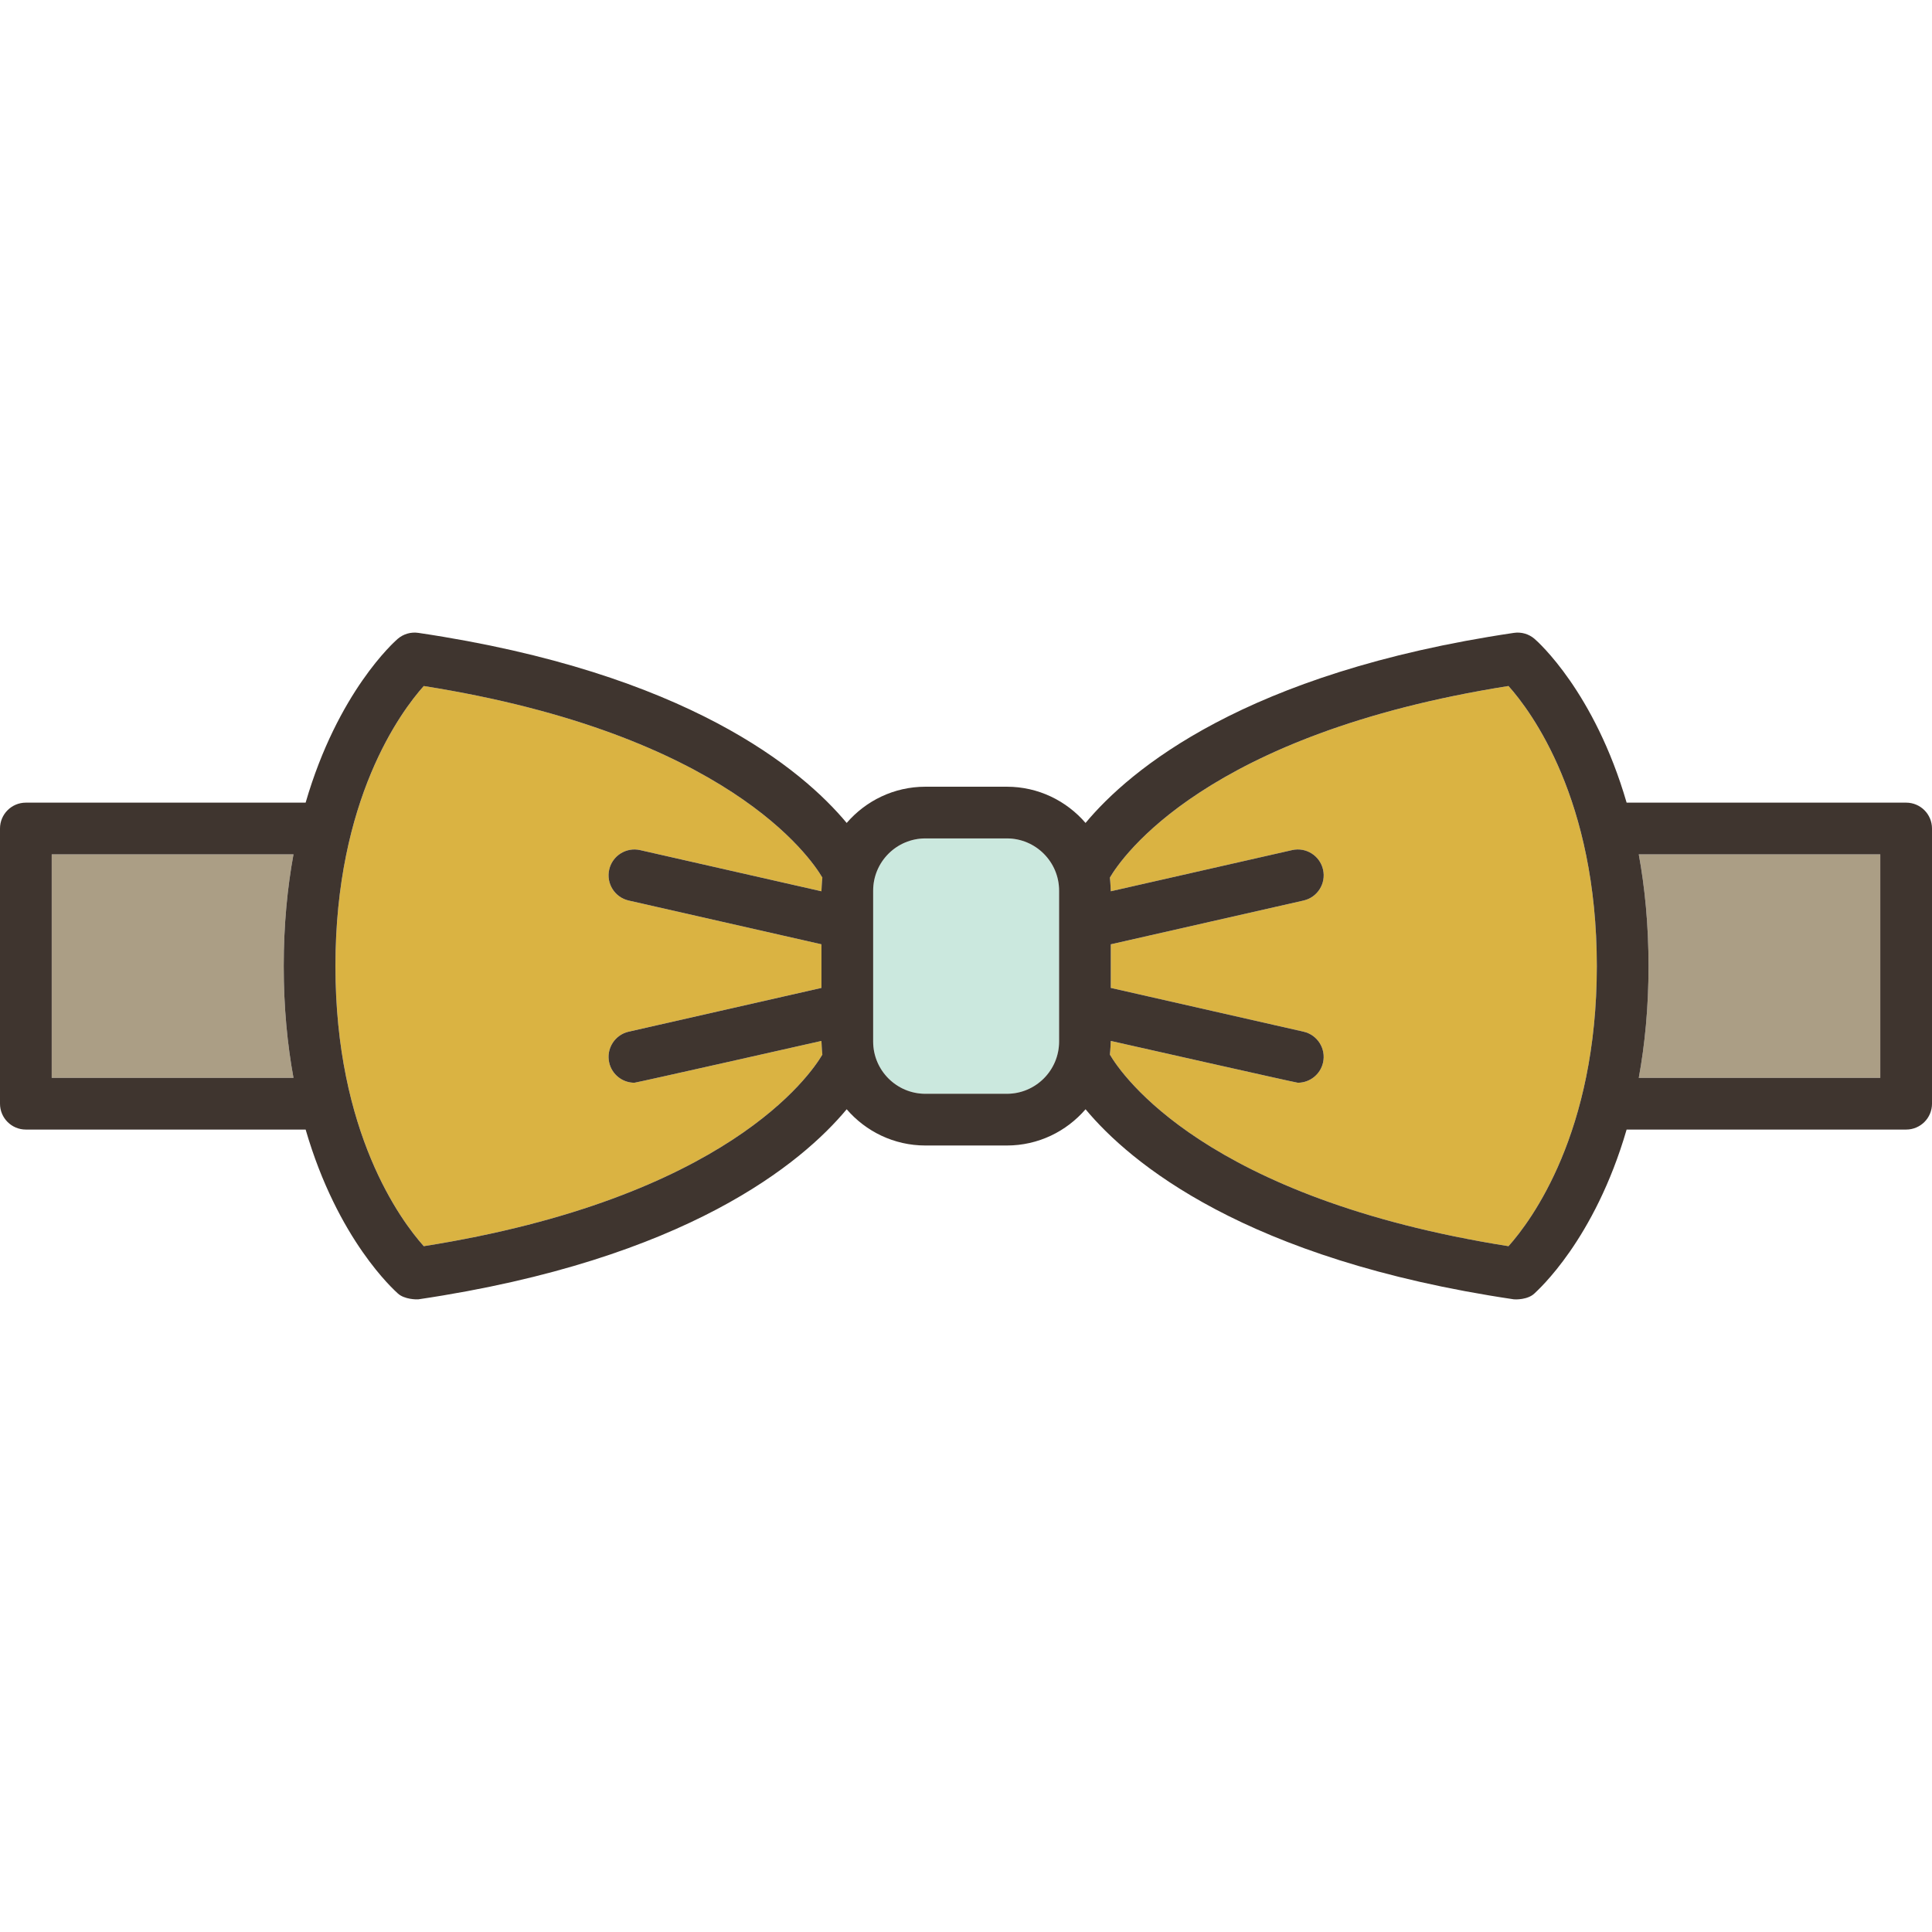
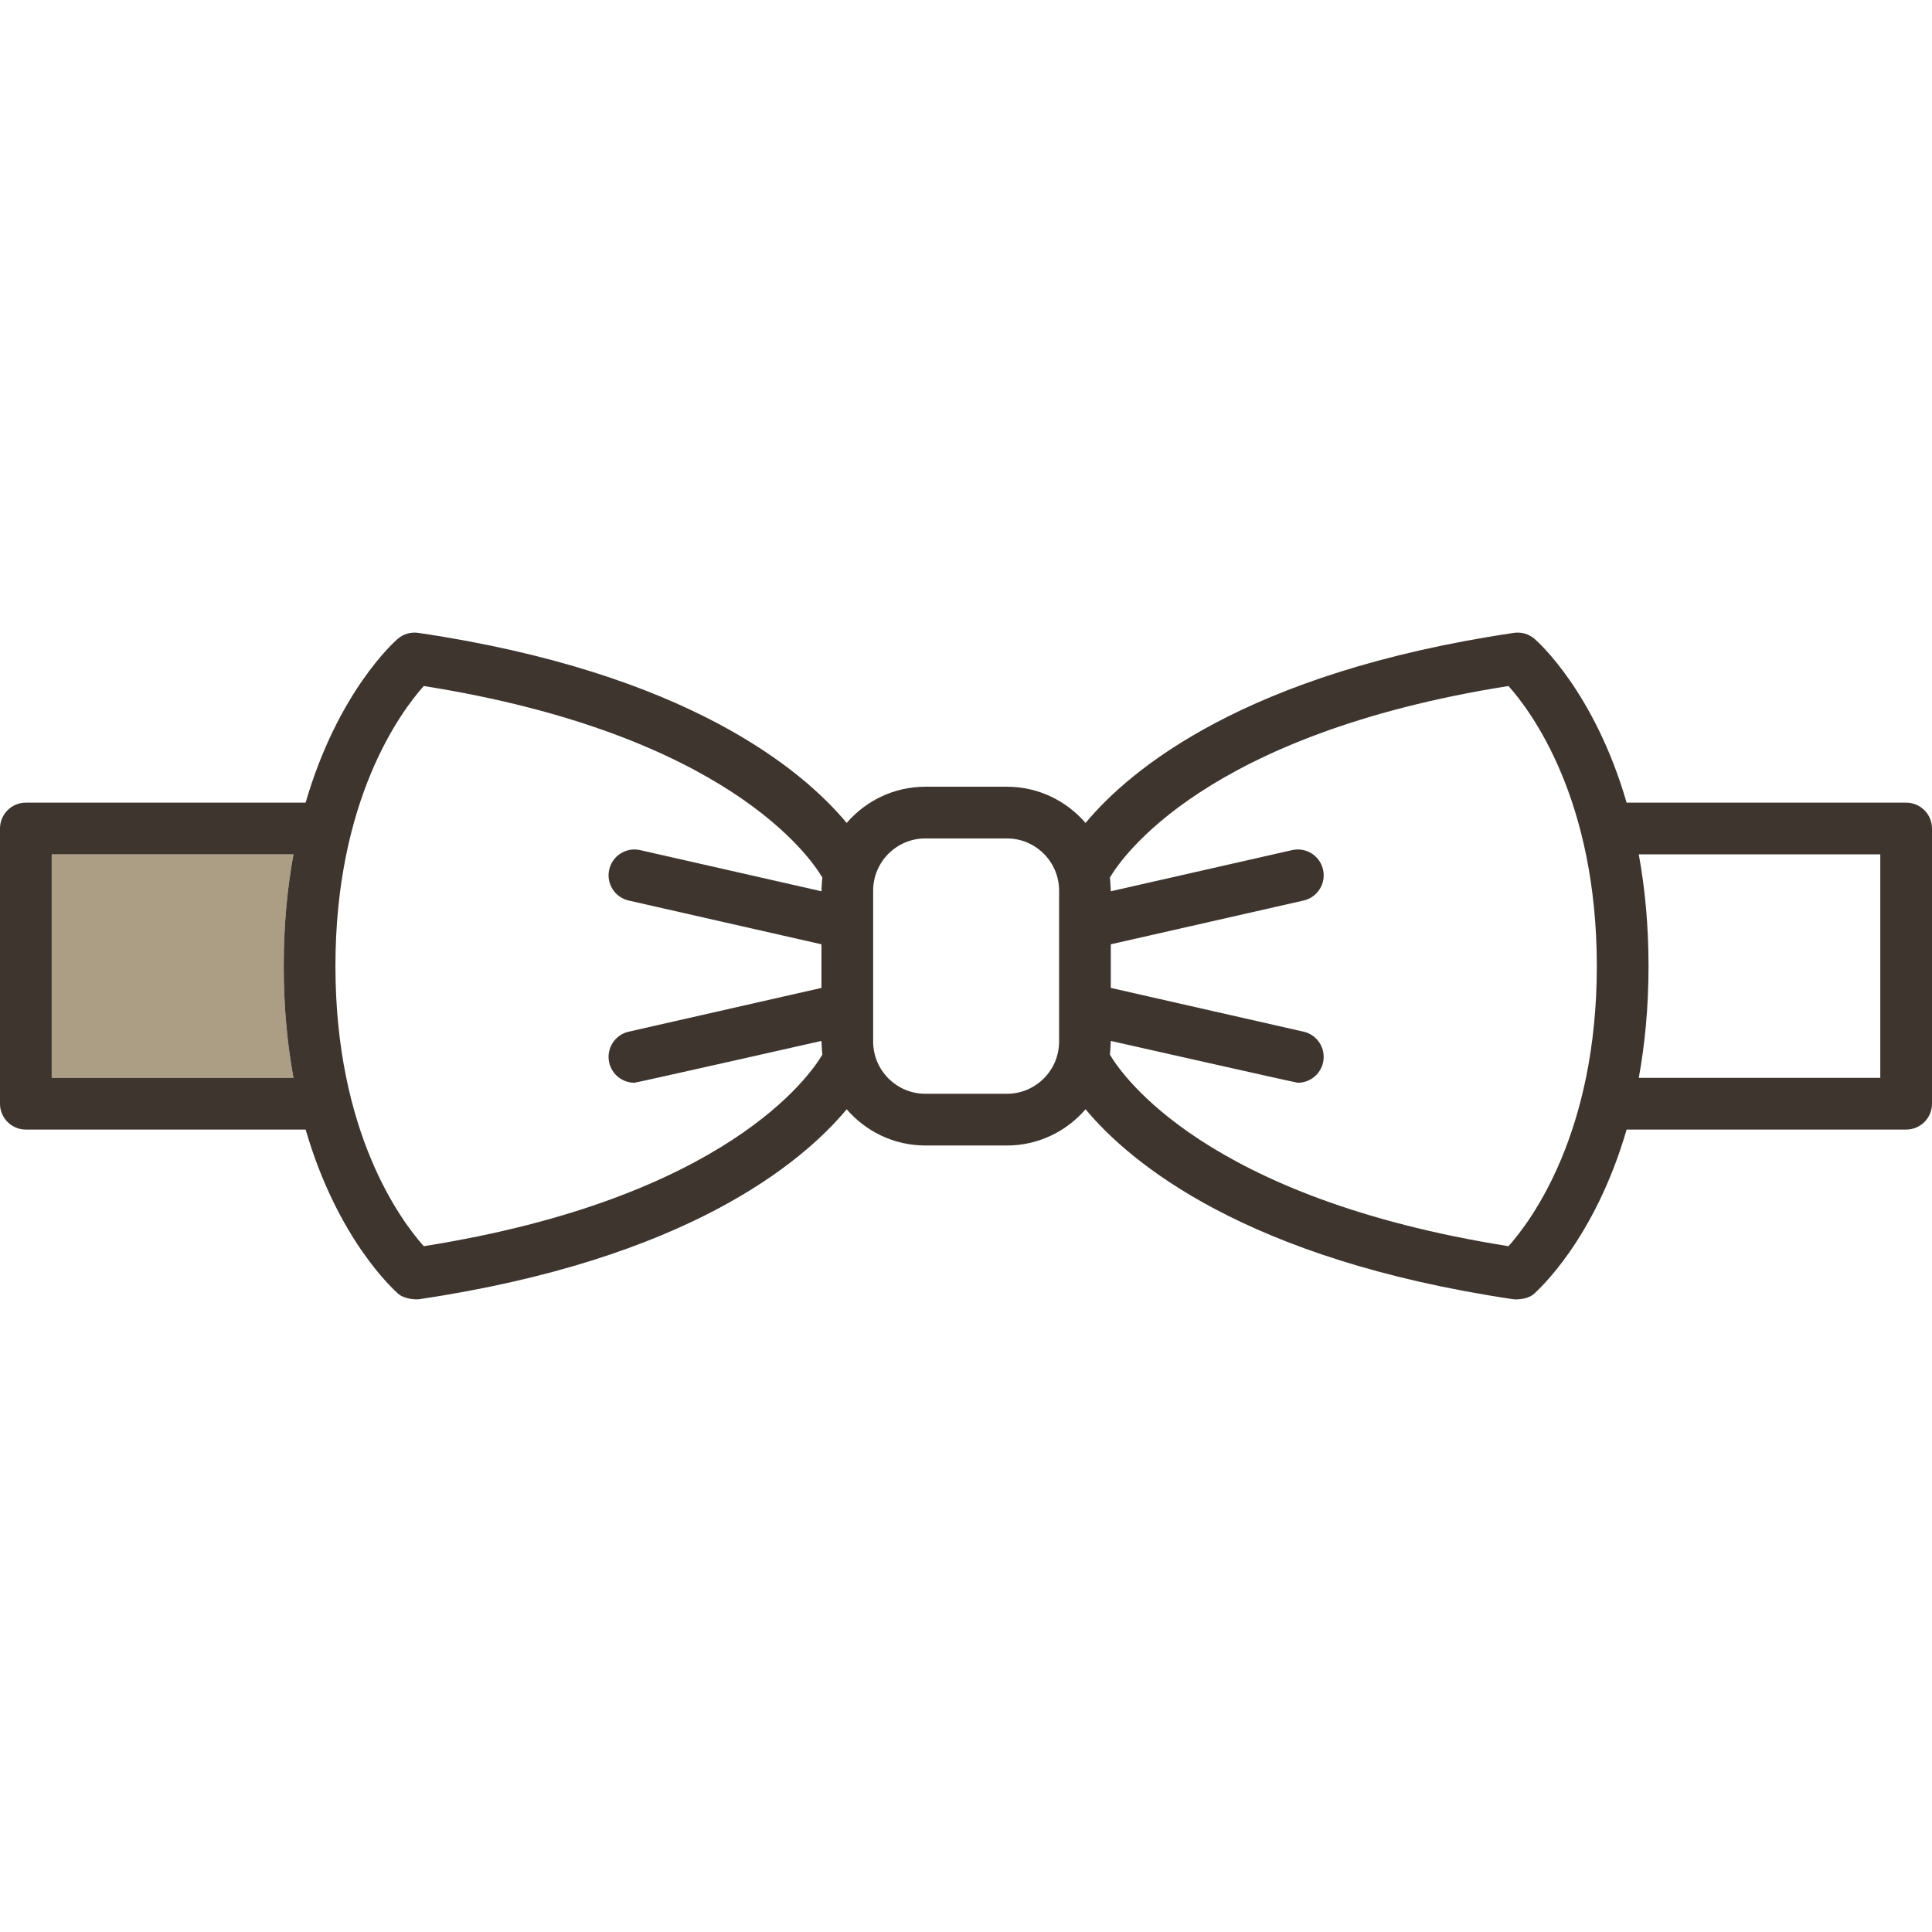
<svg xmlns="http://www.w3.org/2000/svg" height="800px" width="800px" version="1.1" id="Capa_1" viewBox="0 0 373.616 373.616" xml:space="preserve">
  <g>
    <path style="fill:#AB9E85;" d="M10,165.218v43.22h46.755c-1.17-6.392-1.887-13.575-1.887-21.61c0-8.034,0.717-15.218,1.887-21.609   H10z" />
-     <path style="fill:#DAB342;" d="M123.795,164.396l35.06,7.96c0,0,0.072-1.818,0.176-2.646c-2.254-3.849-18.462-27.766-77.083-37.047   c-4.411,4.938-17.079,21.927-17.079,54.164c0,32.213,12.649,49.201,17.082,54.164c58.607-9.28,74.82-33.189,77.08-37.047   c-0.105-0.828-0.176-2.645-0.176-2.645s-35.804,8.085-36.171,8.085c-2.282,0-4.344-1.573-4.871-3.893   c-0.611-2.693,1.076-5.372,3.769-5.983l37.274-8.463v-8.434l-37.274-8.463c-2.692-0.611-4.38-3.29-3.769-5.983   C118.422,165.473,121.104,163.784,123.795,164.396z" />
-     <path style="fill:#DAB342;" d="M214.634,169.71c0.105,0.828,0.177,2.648,0.177,2.648l35.062-7.961   c2.696-0.611,5.371,1.075,5.983,3.769c0.611,2.693-1.076,5.372-3.768,5.983l-37.277,8.464v8.433l37.274,8.463   c2.692,0.611,4.38,3.29,3.769,5.983c-0.526,2.319-2.589,3.893-4.871,3.893c-0.367,0-36.172-8.085-36.172-8.085   s-0.071,1.816-0.177,2.645c2.255,3.849,18.463,27.765,77.085,37.047c4.411-4.938,17.079-21.927,17.079-54.164   c0-32.214-12.649-49.202-17.082-54.164C233.108,141.942,216.893,165.853,214.634,169.71z" />
-     <path style="fill:#AB9E85;" d="M318.798,186.827c0,8.035-0.717,15.219-1.887,21.61h46.705v-43.22h-46.705   C318.081,171.609,318.798,178.793,318.798,186.827z" />
-     <path style="fill:#CBE8DE;" d="M194.712,162.137h-15.759c-5.568,0-10.099,4.53-10.099,10.098v29.186c0,5.569,4.53,10.1,10.099,10.1   h15.759c5.568,0,10.099-4.53,10.099-10.1v-29.186C204.811,166.667,200.28,162.137,194.712,162.137z" />
    <path style="fill:#3F352F;" d="M368.616,155.218h-54.055c-6.22-21.404-17.159-31.116-17.802-31.67   c-1.1-0.95-2.558-1.374-3.999-1.161c-52.031,7.706-74.293,26.498-82.832,36.756c-3.688-4.28-9.136-7.006-15.217-7.006h-15.759   c-6.081,0-11.528,2.726-15.217,7.006c-8.539-10.258-30.8-29.05-82.831-36.756c-1.439-0.213-2.897,0.211-3.999,1.161   c-0.642,0.554-11.582,10.266-17.801,31.67H5c-2.762,0-5,2.238-5,5v53.22c0,2.762,2.238,5,5,5h54.105   c6.219,21.403,17.183,31.087,17.801,31.669c1.288,1.215,3.755,1.197,3.999,1.161c52.03-7.707,74.291-26.498,82.83-36.755   c3.689,4.281,9.137,7.007,15.218,7.007h15.759c6.081,0,11.528-2.726,15.217-7.007c8.54,10.257,30.801,29.048,82.832,36.755   c0.244,0.036,2.705,0.116,4-1.161c0.603-0.596,11.581-10.266,17.8-31.669h54.056c2.762,0,5-2.238,5-5v-53.22   C373.616,157.456,371.378,155.218,368.616,155.218z M56.755,208.438H10v-43.22h46.755c-1.17,6.392-1.887,13.575-1.887,21.609   C54.868,194.862,55.585,202.046,56.755,208.438z M121.58,174.148l37.274,8.463v8.434l-37.274,8.463   c-2.692,0.611-4.38,3.29-3.769,5.983c0.527,2.32,2.589,3.893,4.871,3.893c0.367,0,36.171-8.085,36.171-8.085   s0.071,1.816,0.176,2.645c-2.26,3.857-18.473,27.767-77.08,37.047c-4.433-4.963-17.082-21.951-17.082-54.164   c0-32.237,12.668-49.227,17.079-54.164c58.621,9.281,74.829,33.198,77.083,37.047c-0.104,0.828-0.176,2.646-0.176,2.646   l-35.06-7.96c-2.69-0.612-5.373,1.076-5.983,3.769C117.2,170.858,118.888,173.537,121.58,174.148z M204.811,201.42   c0,5.569-4.53,10.1-10.099,10.1h-15.759c-5.568,0-10.099-4.53-10.099-10.1v-29.186c0-5.567,4.53-10.098,10.099-10.098h15.759   c5.568,0,10.099,4.53,10.099,10.098V201.42z M291.719,240.991c-58.622-9.282-74.83-33.198-77.085-37.047   c0.105-0.828,0.177-2.645,0.177-2.645s35.805,8.085,36.172,8.085c2.282,0,4.345-1.574,4.871-3.893   c0.611-2.693-1.076-5.372-3.769-5.983l-37.274-8.463v-8.433l37.277-8.464c2.692-0.611,4.38-3.29,3.768-5.983   c-0.612-2.693-3.287-4.38-5.983-3.769l-35.062,7.961c0,0-0.071-1.819-0.177-2.648c2.26-3.857,18.475-27.768,77.082-37.047   c4.433,4.962,17.082,21.95,17.082,54.164C308.798,219.064,296.13,236.054,291.719,240.991z M363.616,208.438h-46.705   c1.17-6.392,1.887-13.575,1.887-21.61c0-8.034-0.717-15.218-1.887-21.609h46.705V208.438z" />
  </g>
</svg>